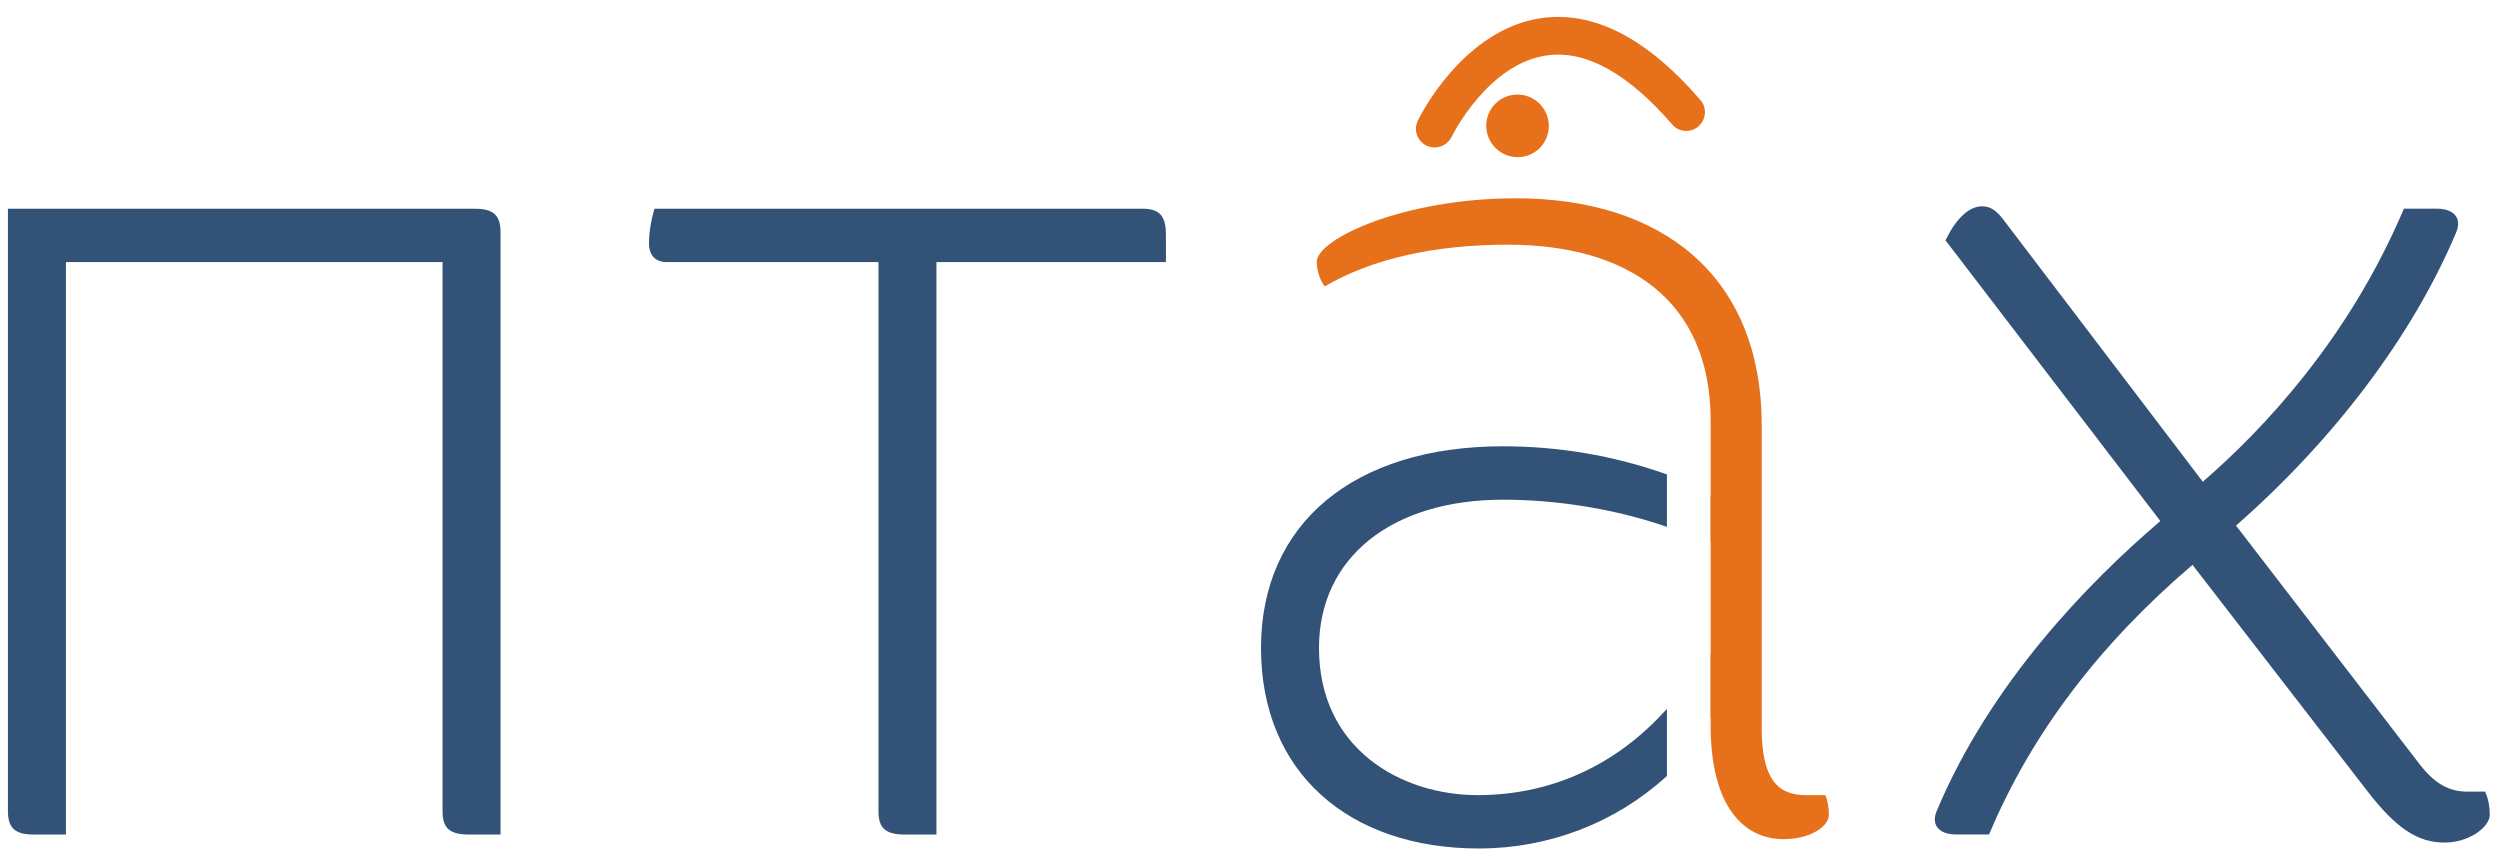
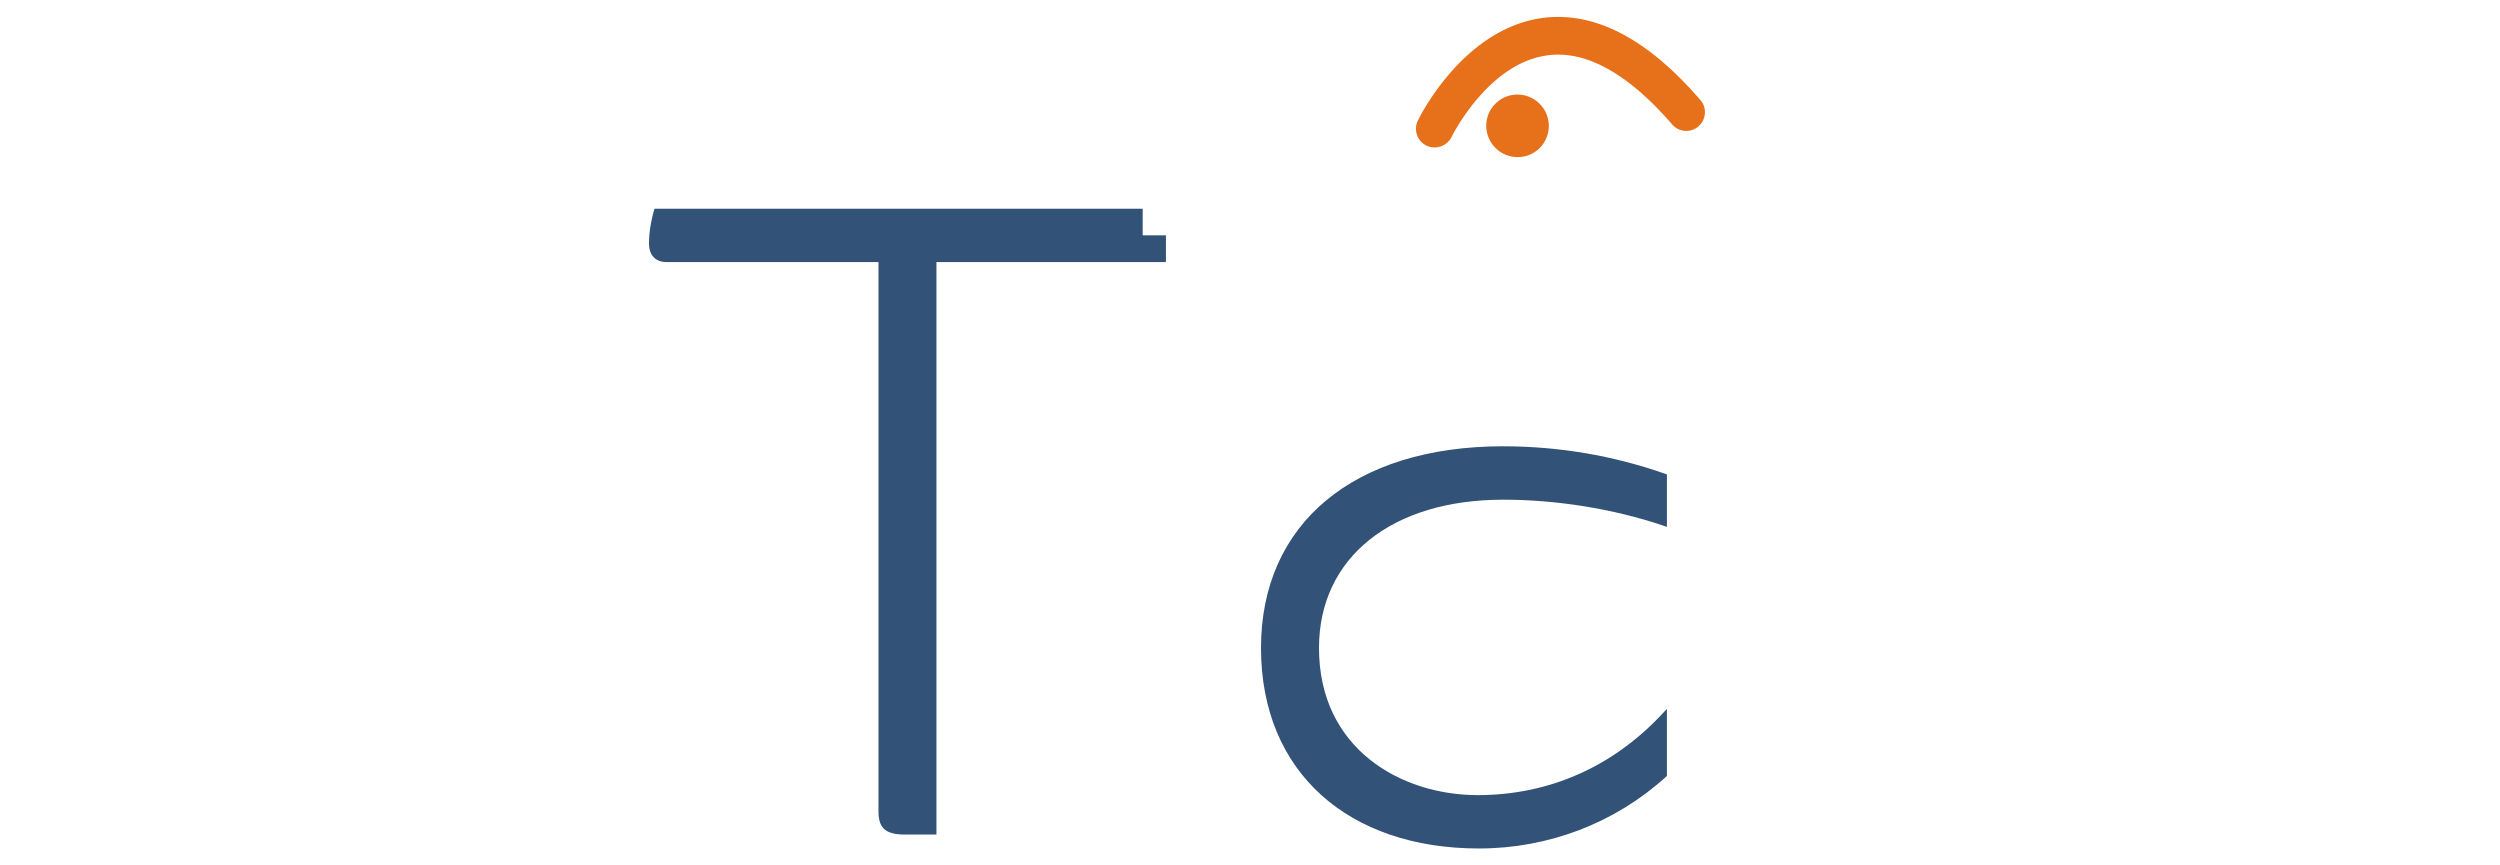
<svg xmlns="http://www.w3.org/2000/svg" width="104" height="36" viewBox="0 0 104 36" fill="none">
-   <path d="M19.713 8.682H0.33V33.753C0.33 34.557 0.755 34.718 1.441 34.718H2.743V10.902H18.41V33.753C18.41 34.456 18.711 34.718 19.518 34.718H20.822V9.647C20.822 8.842 20.399 8.682 19.713 8.682Z" fill="#325277" />
-   <path d="M47.536 8.682H27.226L27.196 8.787C27.123 9.049 26.998 9.571 26.998 10.13C26.998 10.614 27.269 10.902 27.724 10.902H36.545V33.753C36.545 34.456 36.845 34.718 37.654 34.718H38.956V10.902H48.503V9.791C48.503 9.106 48.341 8.682 47.538 8.682H47.536Z" fill="#325277" />
+   <path d="M47.536 8.682H27.226L27.196 8.787C27.123 9.049 26.998 9.571 26.998 10.13C26.998 10.614 27.269 10.902 27.724 10.902H36.545V33.753C36.545 34.456 36.845 34.718 37.654 34.718H38.956V10.902H48.503V9.791H47.536Z" fill="#325277" />
  <path d="M62.535 18.565C56.319 18.565 52.458 21.78 52.458 26.955C52.458 32.129 56.101 35.297 61.523 35.297C64.416 35.297 67.177 34.241 69.296 32.323L69.344 32.279V29.49L69.093 29.756C67.039 31.929 64.403 33.077 61.472 33.077C58.293 33.077 54.87 31.161 54.87 26.956C54.87 23.209 57.878 20.787 62.534 20.787C64.754 20.787 67.105 21.166 69.152 21.853L69.344 21.918V19.735L69.246 19.701C67.087 18.947 64.83 18.566 62.532 18.566L62.535 18.565Z" fill="#325277" />
-   <path d="M103.416 33.023L103.379 32.932H102.655C101.864 32.932 101.283 32.599 100.649 31.782L93.018 21.864C97.119 18.271 100.364 13.958 102.161 9.706C102.319 9.357 102.254 9.131 102.172 9.003C102.077 8.856 101.857 8.68 101.353 8.68H100.002L99.965 8.768C97.698 14.077 94.209 17.814 91.636 20.04L83.288 9.069C83.039 8.768 82.811 8.582 82.454 8.582C81.929 8.582 81.404 9.057 80.973 9.916L80.933 9.998L89.87 21.675C86.839 24.263 82.81 28.423 80.587 33.689C80.427 34.038 80.492 34.264 80.575 34.392C80.67 34.539 80.888 34.715 81.393 34.715H82.744L82.783 34.626C84.514 30.527 87.348 26.785 91.208 23.498L98.492 32.923C99.677 34.455 100.575 35.051 101.693 35.051C102.706 35.051 103.574 34.414 103.574 33.892C103.574 33.574 103.521 33.272 103.419 33.018L103.416 33.023Z" fill="#325277" />
-   <path d="M75.938 33.078H75.118C73.913 33.078 73.287 32.356 73.287 30.283V17.7C73.287 11.432 69.092 8.249 63.065 8.249C58.389 8.249 54.774 9.936 54.774 10.901C54.774 11.239 54.918 11.673 55.11 11.914C57.086 10.757 59.691 10.179 62.726 10.179C67.596 10.179 71.163 12.396 71.163 17.505V20.64C71.163 20.64 71.156 20.637 71.153 20.635V22.515C71.153 22.515 71.161 22.518 71.163 22.519V27.196C71.163 27.196 71.156 27.206 71.153 27.212V29.863C71.153 29.863 71.161 29.853 71.163 29.847V30.185C71.163 33.511 72.512 34.909 74.201 34.909C75.309 34.909 76.081 34.38 76.081 33.896C76.081 33.608 76.034 33.318 75.937 33.077L75.938 33.078Z" fill="#E7701A" />
  <path d="M64.173 0.745C60.867 1.19 59.053 4.861 58.982 5.017C58.794 5.404 58.955 5.868 59.34 6.058C59.73 6.242 60.196 6.08 60.387 5.694C60.399 5.663 61.905 2.616 64.387 2.3C65.985 2.089 67.727 3.059 69.56 5.173C69.835 5.502 70.33 5.541 70.659 5.254C70.669 5.243 70.681 5.231 70.698 5.215C70.985 4.928 71.005 4.463 70.735 4.159C68.538 1.606 66.333 0.464 64.174 0.745H64.173Z" fill="#E7701A" />
  <path d="M64.049 4.318C64.559 4.826 64.559 5.652 64.049 6.16C63.545 6.664 62.721 6.664 62.211 6.154C61.701 5.644 61.7 4.819 62.205 4.316C62.712 3.806 63.537 3.806 64.049 4.316V4.318Z" fill="#E7701A" />
</svg>